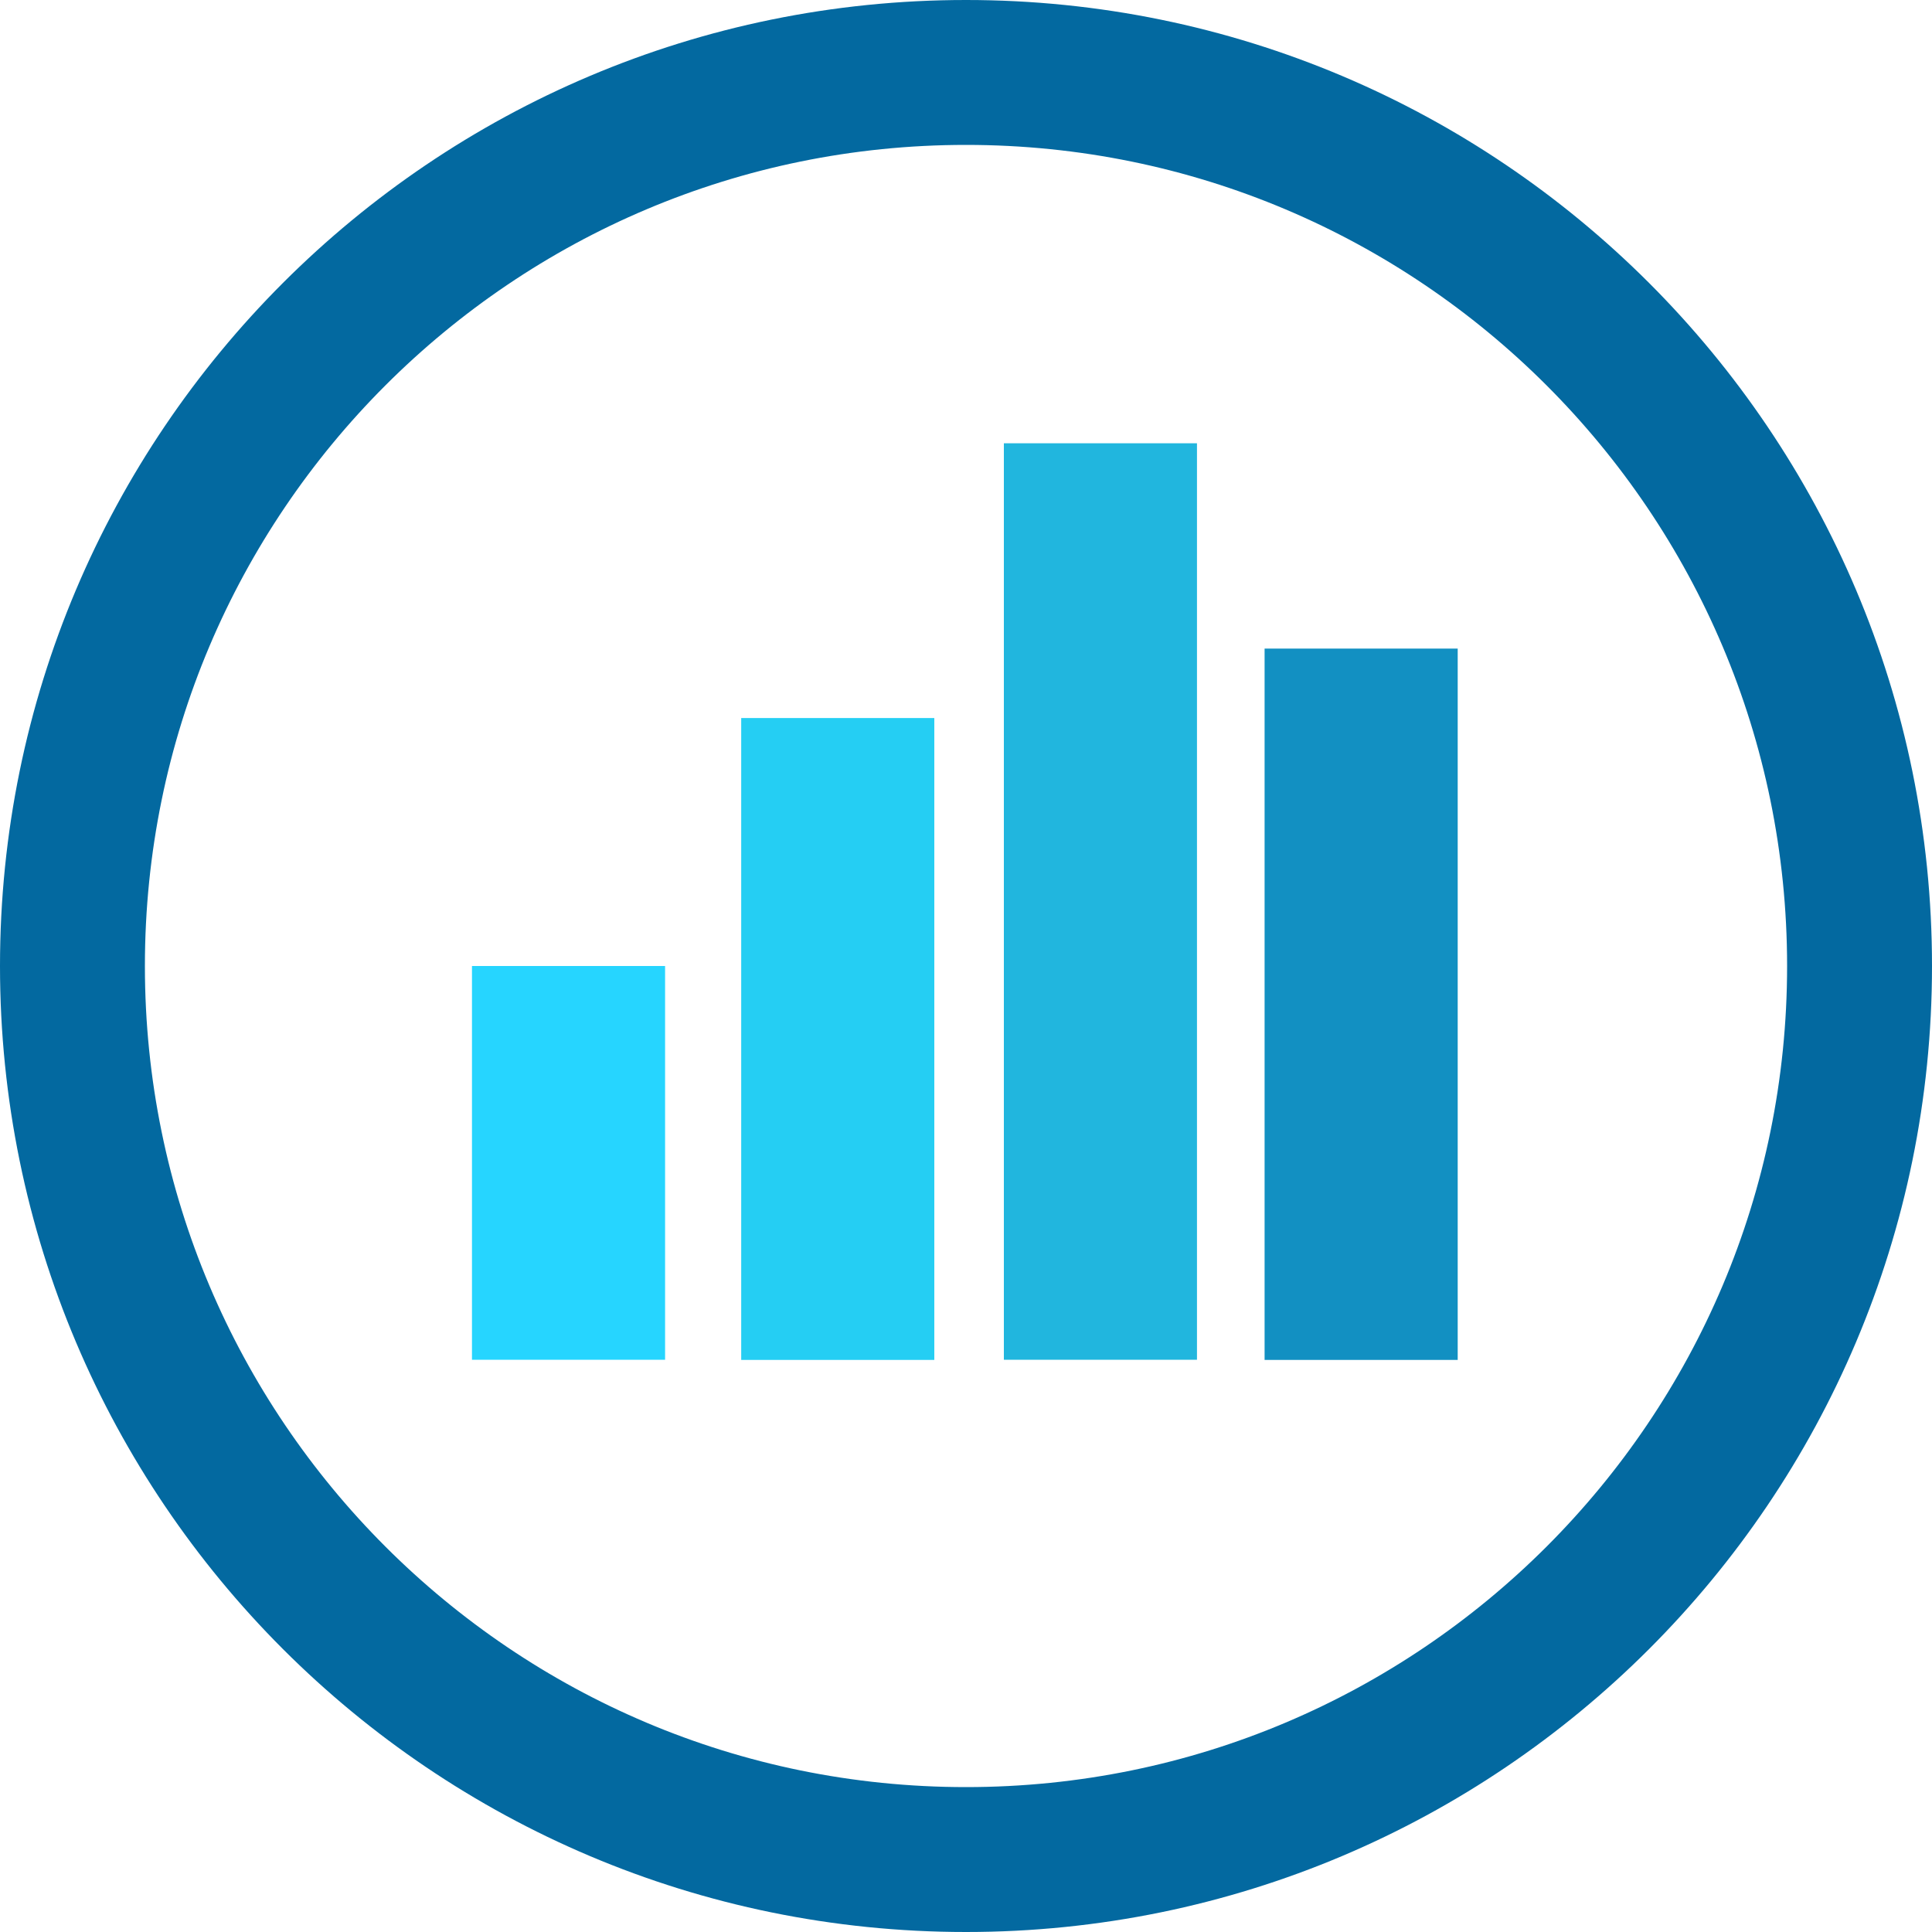
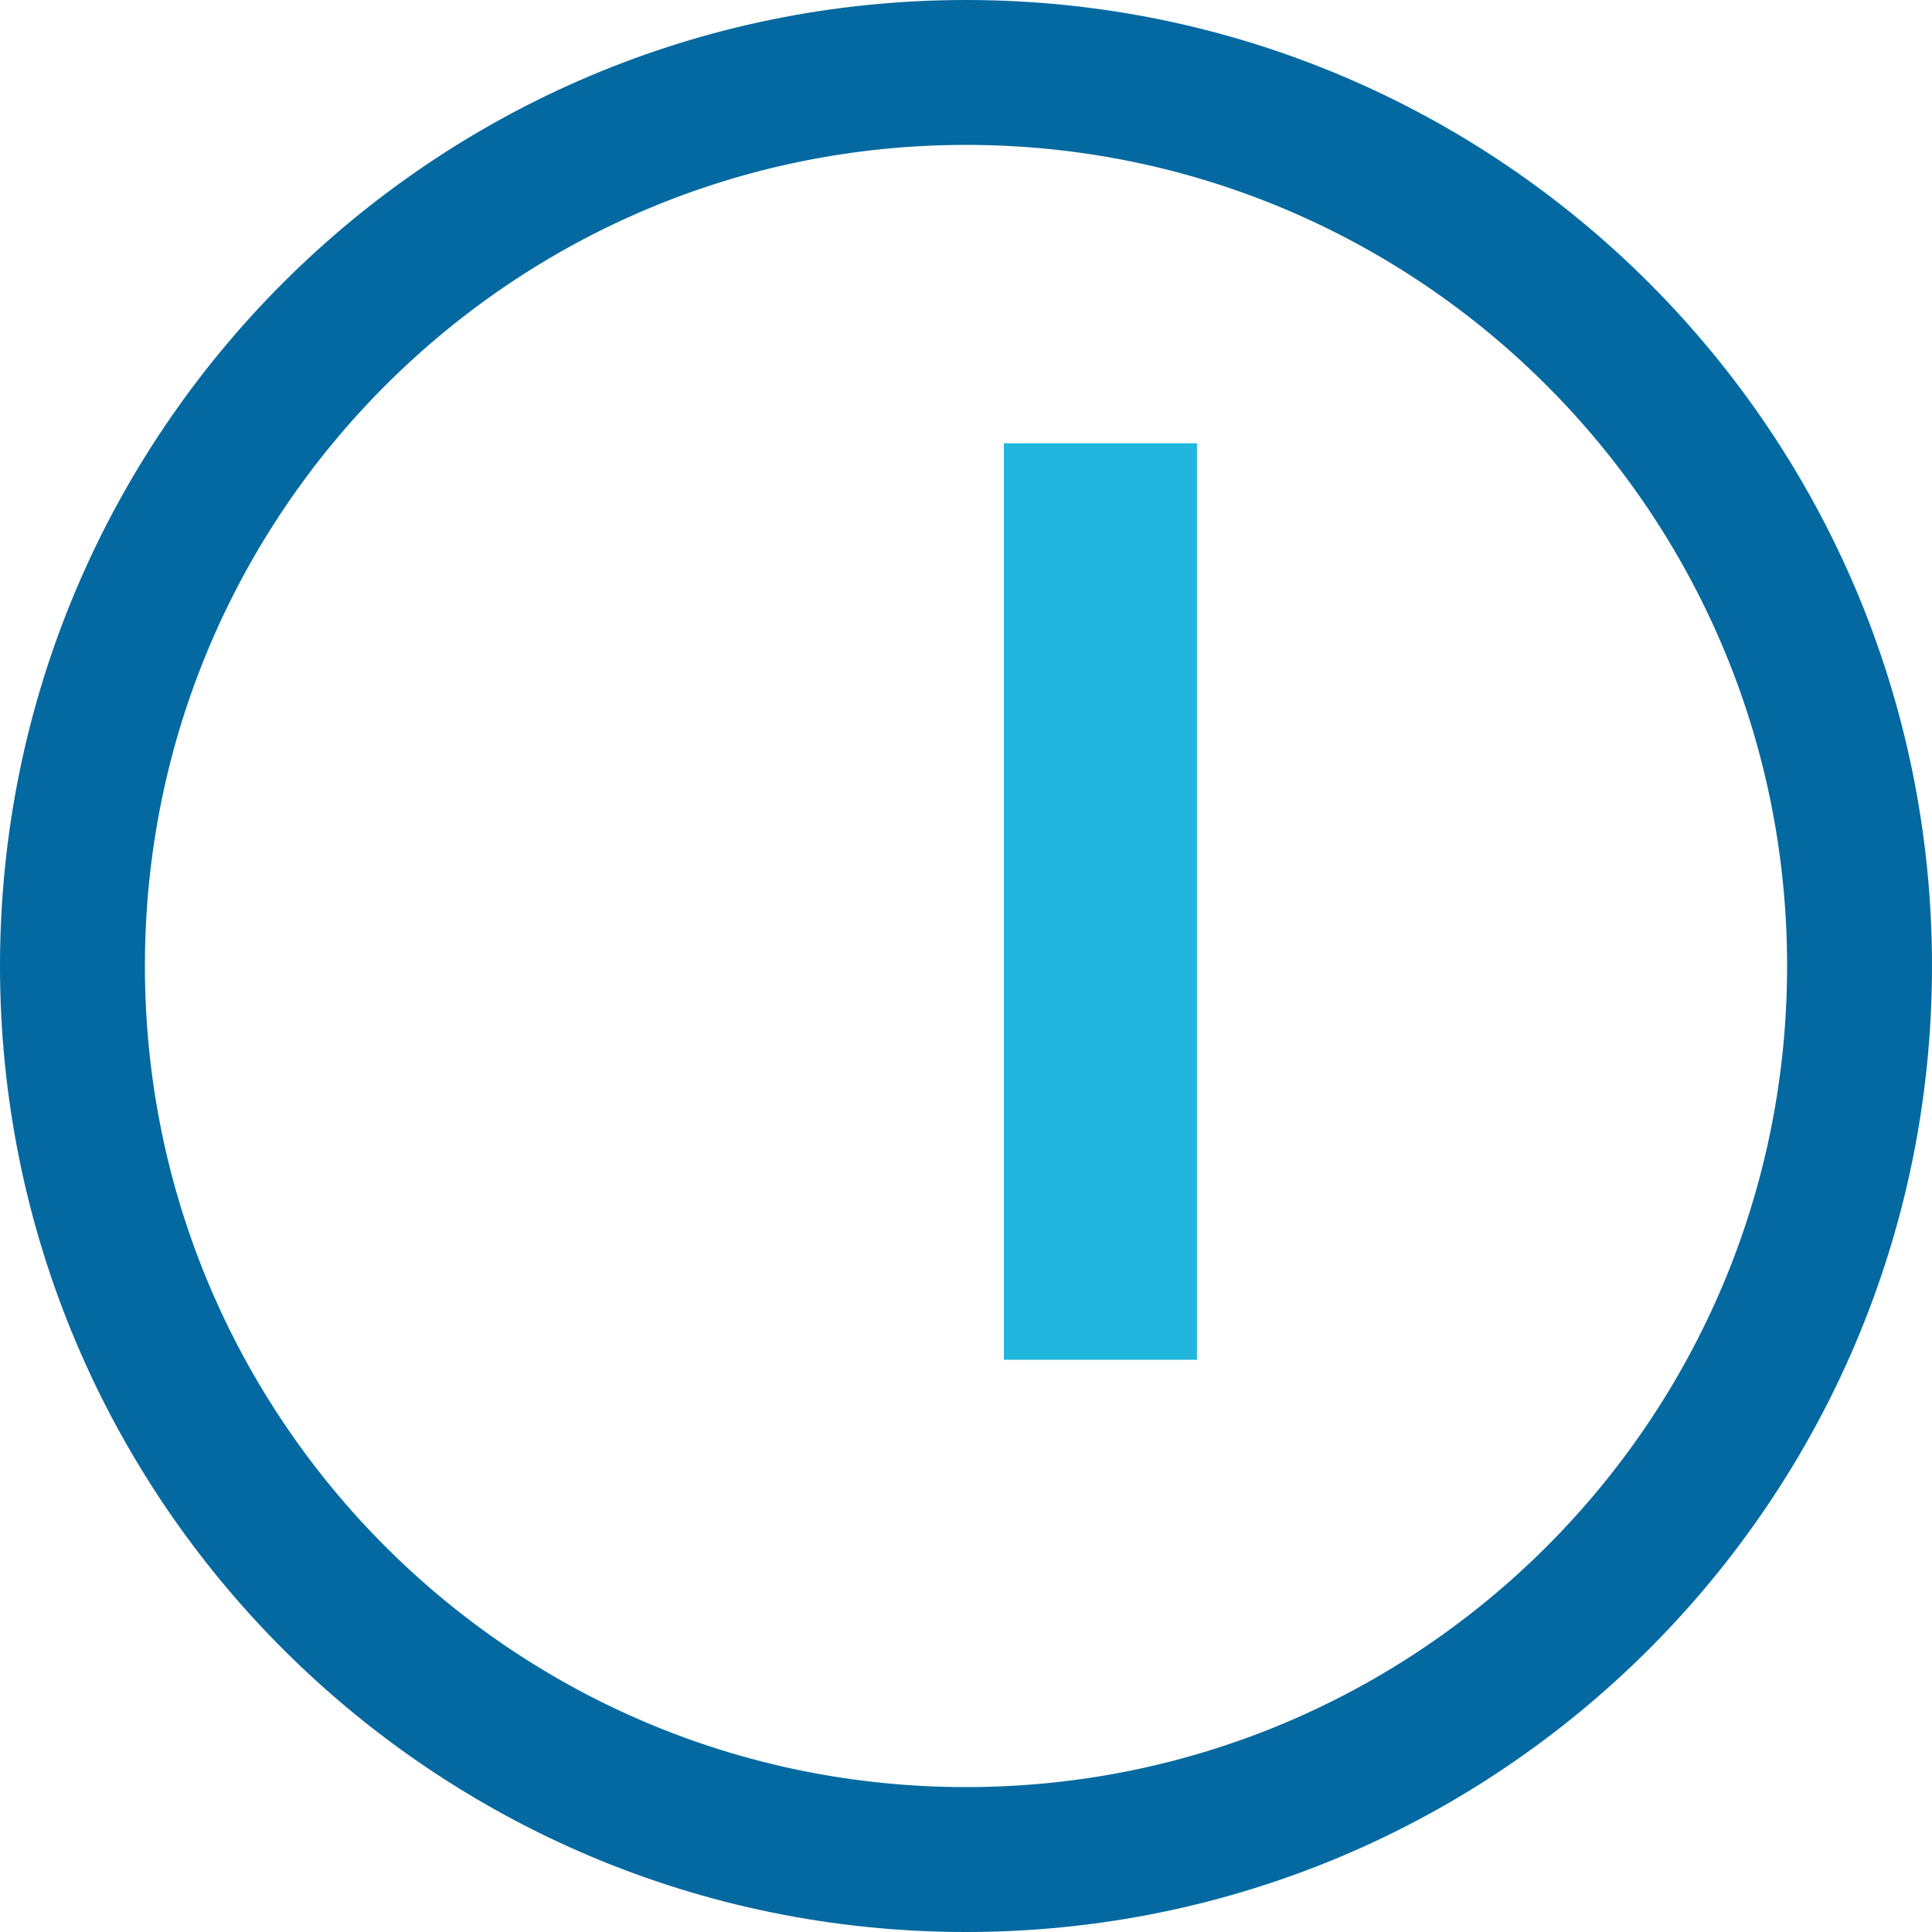
<svg xmlns="http://www.w3.org/2000/svg" width="1000" zoomAndPan="magnify" viewBox="0 0 750 750" height="1000" preserveAspectRatio="xMidYMid meet" version="1.0">
  <defs>
    <clipPath id="b19ba36671">
      <path d="M 375 0 C 167.895 0 0 167.895 0 375 C 0 582.105 167.895 750 375 750 C 582.105 750 750 582.105 750 375 C 750 167.895 582.105 0 375 0 Z M 375 0 " clip-rule="nonzero" />
    </clipPath>
    <clipPath id="7985afdb76">
-       <path d="M 183.219 375 L 258.184 375 L 258.184 527.93 L 183.219 527.93 Z M 183.219 375 " clip-rule="nonzero" />
-     </clipPath>
+       </clipPath>
    <clipPath id="744f57a5e7">
      <path d="M 0.219 0 L 75.184 0 L 75.184 152.93 L 0.219 152.93 Z M 0.219 0 " clip-rule="nonzero" />
    </clipPath>
    <clipPath id="781bdfcc5e">
      <rect x="0" width="76" y="0" height="153" />
    </clipPath>
    <clipPath id="d5ff0cc92b">
-       <path d="M 287.734 278.746 L 362.699 278.746 L 362.699 527.93 L 287.734 527.93 Z M 287.734 278.746 " clip-rule="nonzero" />
-     </clipPath>
+       </clipPath>
    <clipPath id="4bbaada551">
      <path d="M 0.734 0.746 L 75.699 0.746 L 75.699 249.93 L 0.734 249.93 Z M 0.734 0.746 " clip-rule="nonzero" />
    </clipPath>
    <clipPath id="64e7624a5c">
      <rect x="0" width="76" y="0" height="250" />
    </clipPath>
    <clipPath id="9eba9bc9a3">
      <path d="M 389.699 172.078 L 464.664 172.078 L 464.664 527.93 L 389.699 527.93 Z M 389.699 172.078 " clip-rule="nonzero" />
    </clipPath>
    <clipPath id="619b16d712">
      <path d="M 0.699 0.078 L 75.664 0.078 L 75.664 355.93 L 0.699 355.93 Z M 0.699 0.078 " clip-rule="nonzero" />
    </clipPath>
    <clipPath id="2351e8dd36">
      <rect x="0" width="76" y="0" height="356" />
    </clipPath>
    <clipPath id="6246612be5">
      <path d="M 490.914 251.781 L 565.879 251.781 L 565.879 527.93 L 490.914 527.93 Z M 490.914 251.781 " clip-rule="nonzero" />
    </clipPath>
    <clipPath id="e12780a1a0">
      <path d="M 0.914 0.781 L 75.879 0.781 L 75.879 276.93 L 0.914 276.93 Z M 0.914 0.781 " clip-rule="nonzero" />
    </clipPath>
    <clipPath id="dee9072b34">
      <rect x="0" width="76" y="0" height="277" />
    </clipPath>
  </defs>
  <g clip-path="url(#b19ba36671)">
    <path stroke-linecap="butt" transform="matrix(0.75, 0, 0, 0.75, 0, 0)" fill="none" stroke-linejoin="miter" d="M 500 -0 C 223.859 -0 -0 223.859 -0 500 C -0 776.141 223.859 1000 500 1000 C 776.141 1000 1000 776.141 1000 500 C 1000 223.859 776.141 -0 500 -0 Z M 500 -0 " stroke="#0369a0" stroke-width="150" stroke-opacity="1" stroke-miterlimit="4" />
  </g>
  <g clip-path="url(#7985afdb76)">
    <g transform="matrix(1, 0, 0, 1, 183, 375)">
      <g clip-path="url(#781bdfcc5e)">
        <g clip-path="url(#744f57a5e7)">
          <path fill="#26d5ff" d="M 0.219 0 L 75.184 0 L 75.184 152.859 L 0.219 152.859 Z M 0.219 0 " fill-opacity="1" fill-rule="nonzero" />
        </g>
      </g>
    </g>
  </g>
  <g clip-path="url(#d5ff0cc92b)">
    <g transform="matrix(1, 0, 0, 1, 287, 278)">
      <g clip-path="url(#64e7624a5c)">
        <g clip-path="url(#4bbaada551)">
          <path fill="#25cef3" d="M 0.734 0.746 L 75.699 0.746 L 75.699 249.945 L 0.734 249.945 Z M 0.734 0.746 " fill-opacity="1" fill-rule="nonzero" />
        </g>
      </g>
    </g>
  </g>
  <g clip-path="url(#9eba9bc9a3)">
    <g transform="matrix(1, 0, 0, 1, 389, 172)">
      <g clip-path="url(#2351e8dd36)">
        <g clip-path="url(#619b16d712)">
          <path fill="#21b6de" d="M 0.699 0.078 L 75.664 0.078 L 75.664 355.867 L 0.699 355.867 Z M 0.699 0.078 " fill-opacity="1" fill-rule="nonzero" />
        </g>
      </g>
    </g>
  </g>
  <g clip-path="url(#6246612be5)">
    <g transform="matrix(1, 0, 0, 1, 490, 251)">
      <g clip-path="url(#dee9072b34)">
        <g clip-path="url(#e12780a1a0)">
-           <path fill="#1290c2" d="M 0.914 0.781 L 75.879 0.781 L 75.879 276.922 L 0.914 276.922 Z M 0.914 0.781 " fill-opacity="1" fill-rule="nonzero" />
-         </g>
+           </g>
      </g>
    </g>
  </g>
</svg>